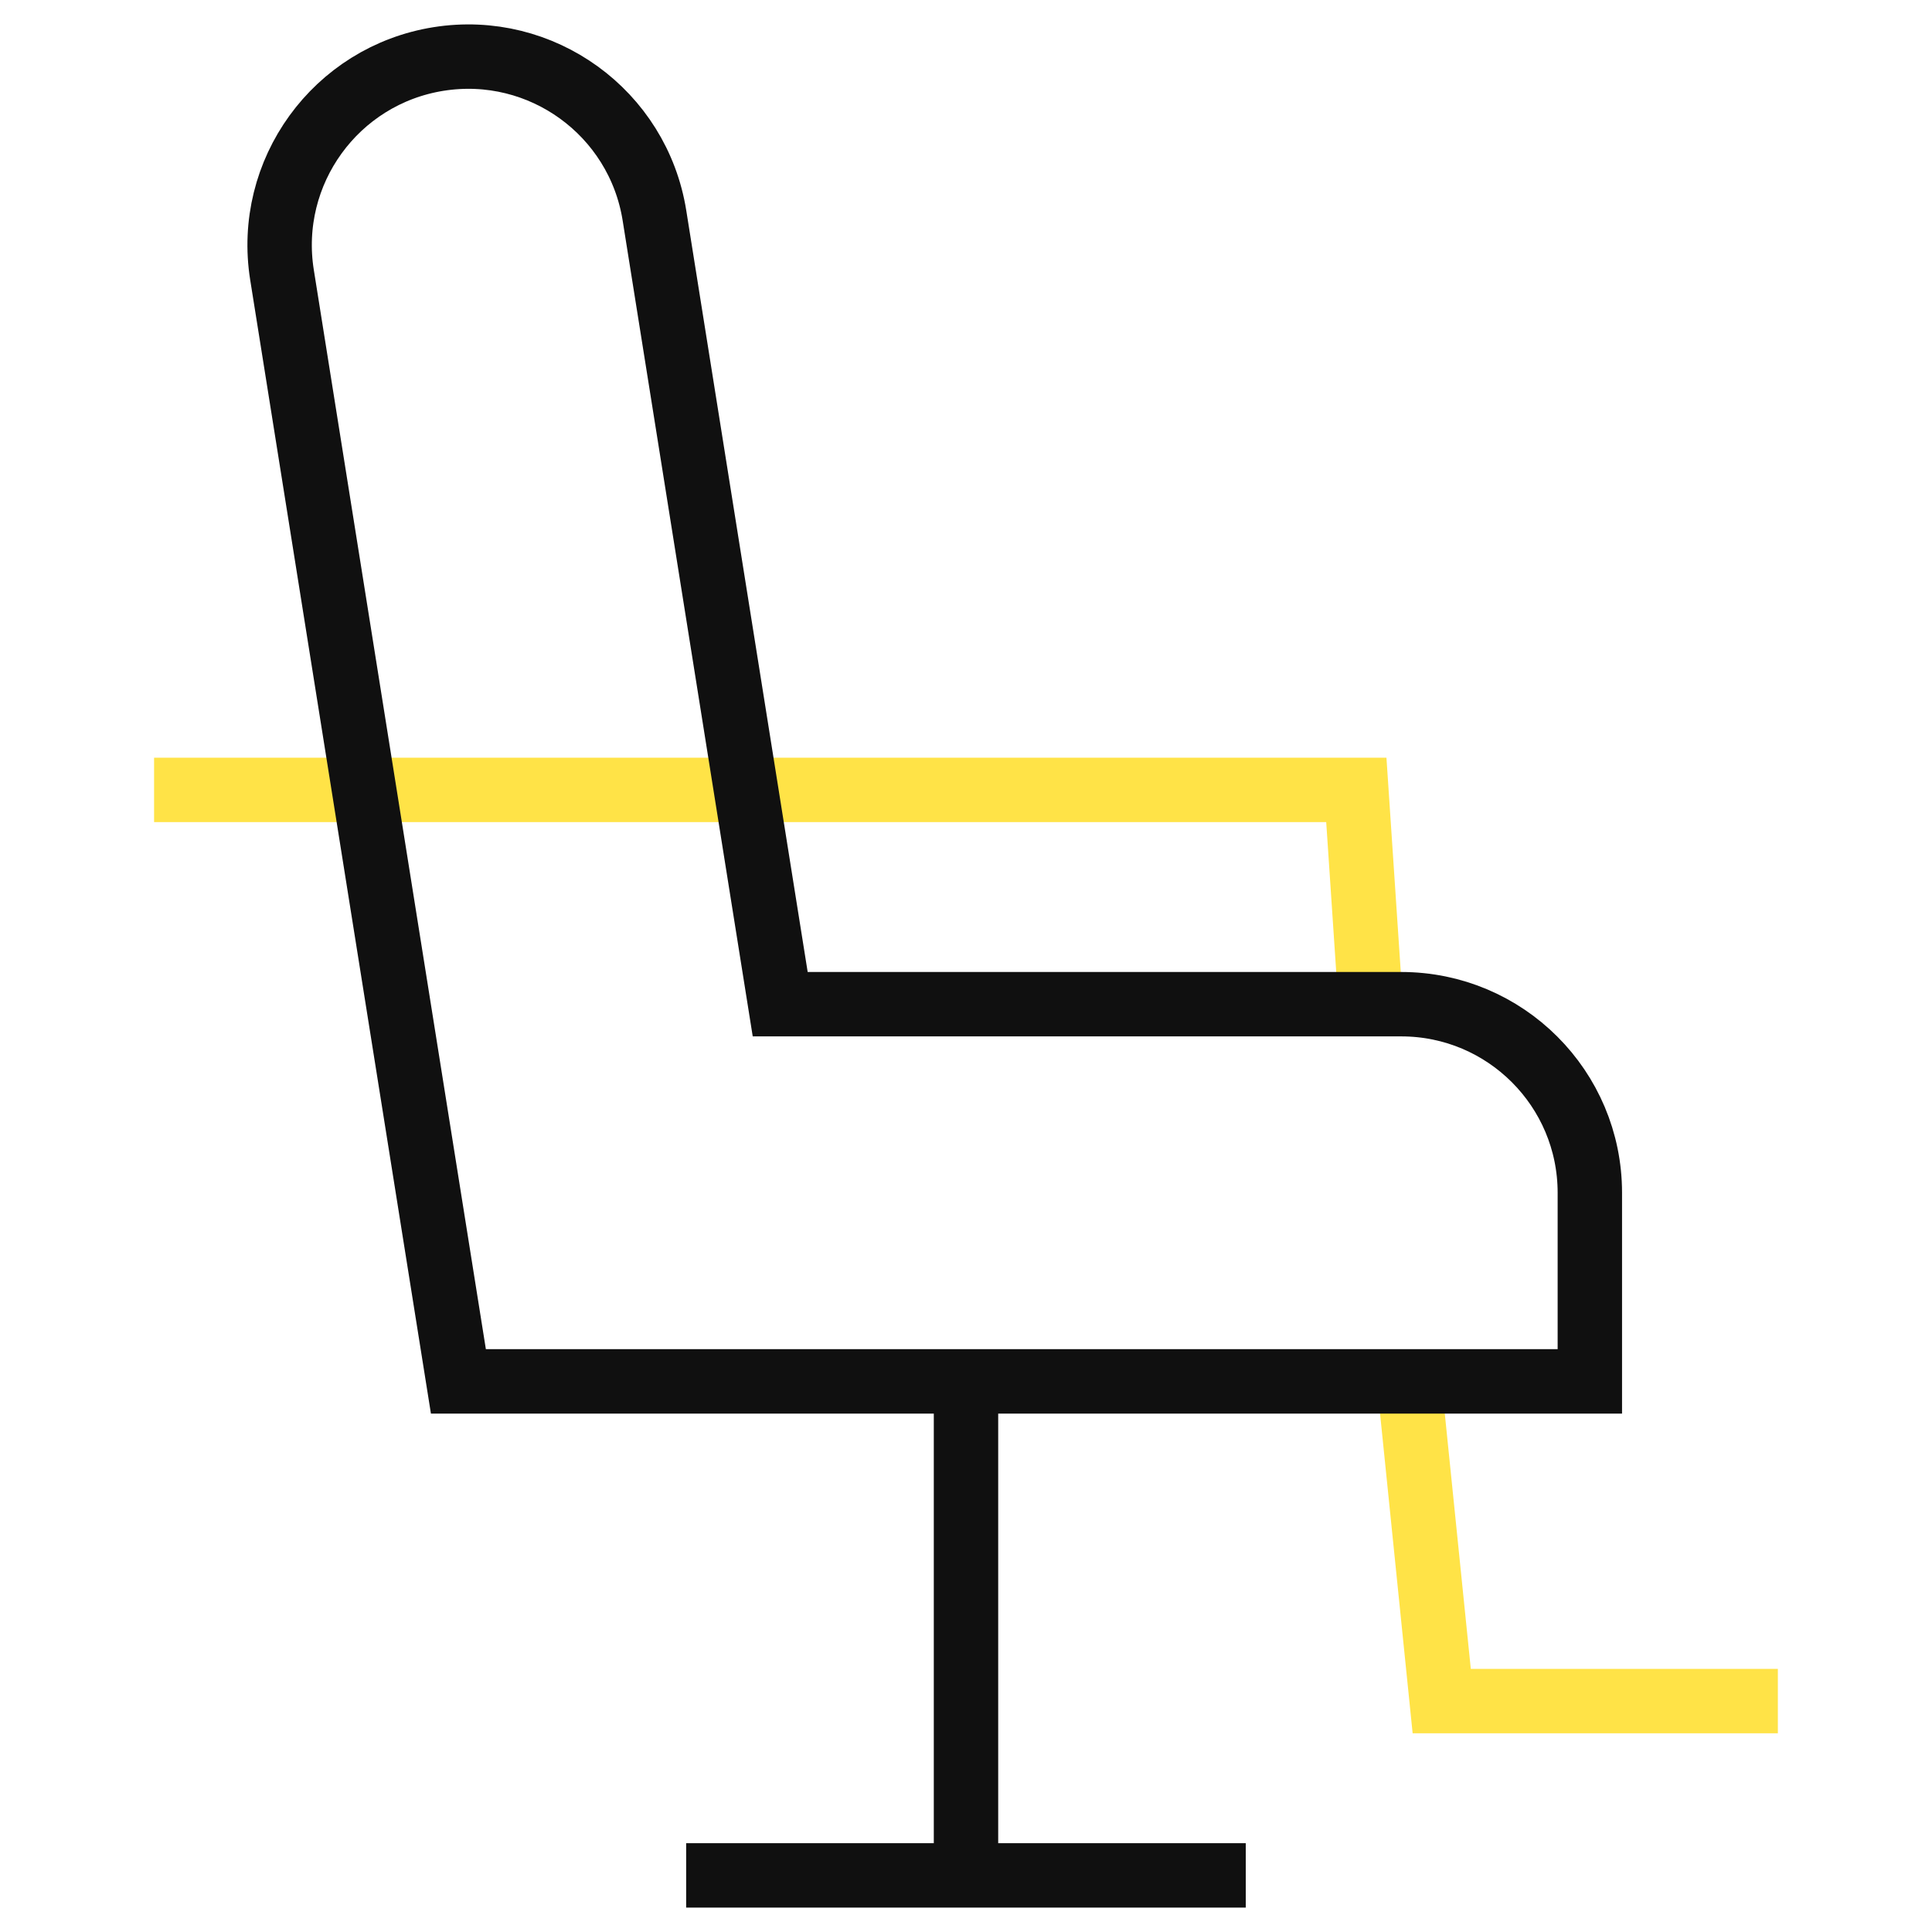
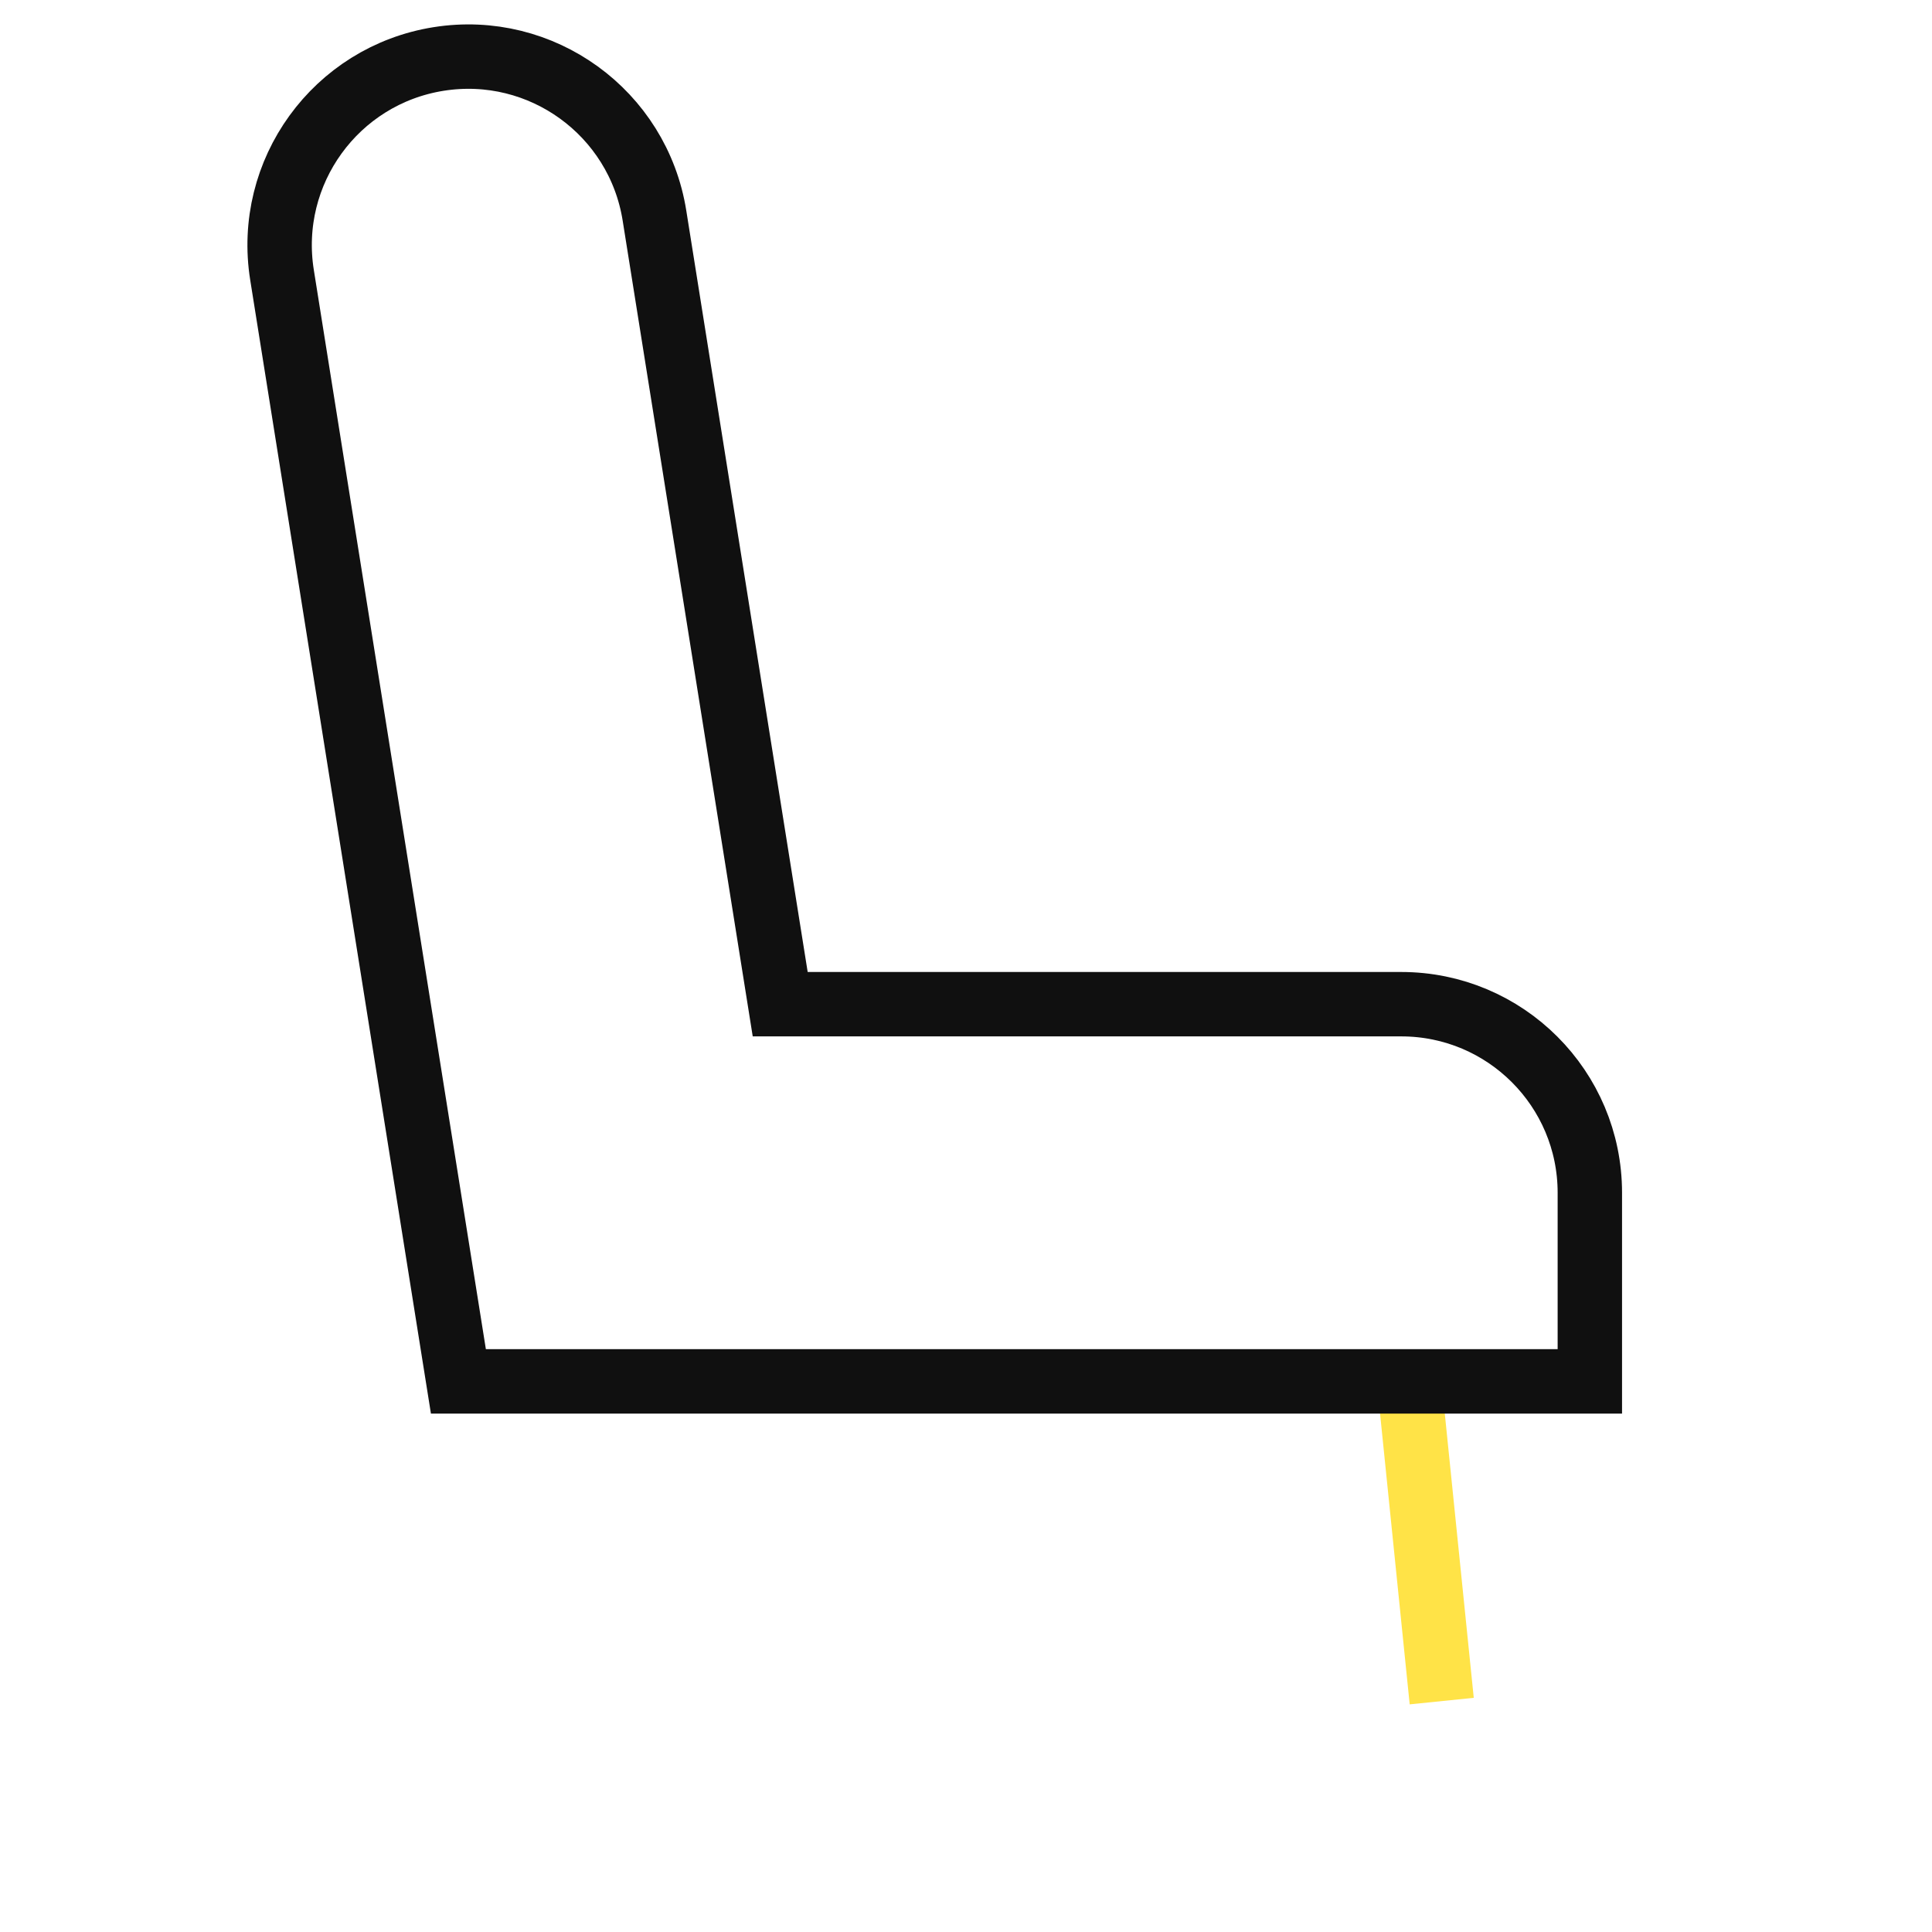
<svg xmlns="http://www.w3.org/2000/svg" width="60" height="60" viewBox="0 0 60 60" fill="none">
-   <path d="M43.762 42.9L44.774 52.829H55.213" stroke="#FFE347" stroke-width="2" stroke-miterlimit="10" />
-   <path d="M4.785 24.531H42.122L42.567 31.186" stroke="#FFE347" stroke-width="2" stroke-miterlimit="10" />
-   <path d="M30 42.9V58.242" stroke="#101010" stroke-width="2" stroke-miterlimit="10" />
-   <path d="M21.309 58.242H38.688" stroke="#101010" stroke-width="2" stroke-miterlimit="10" />
+   <path d="M43.762 42.9L44.774 52.829" stroke="#FFE347" stroke-width="2" stroke-miterlimit="10" />
  <path d="M49.374 42.9H14.236L8.758 8.538C8.248 5.344 10.425 2.341 13.619 1.832C16.814 1.323 19.816 3.499 20.325 6.694L24.23 31.186H43.517C46.752 31.186 49.374 33.808 49.374 37.043V42.9Z" stroke="#101010" stroke-width="2" stroke-miterlimit="10" />
</svg>